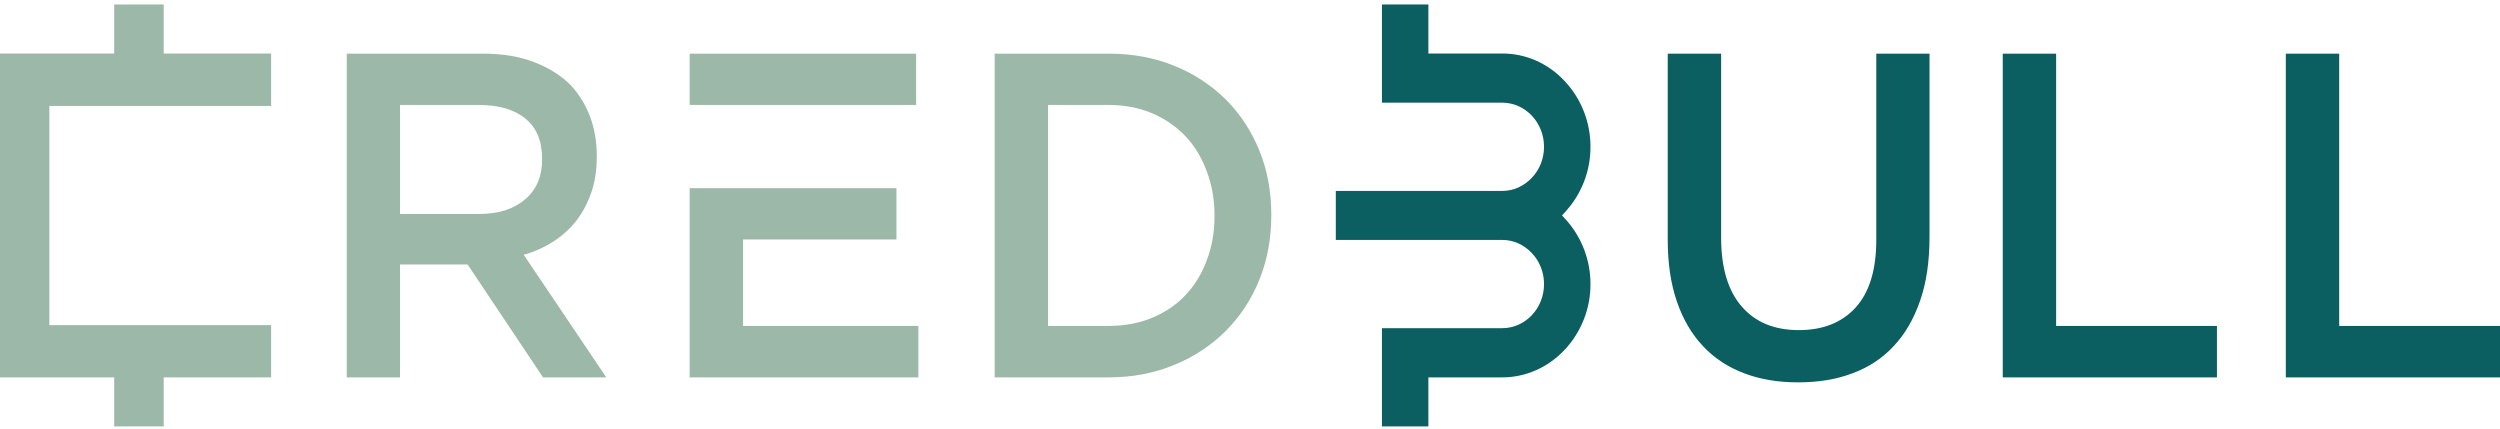
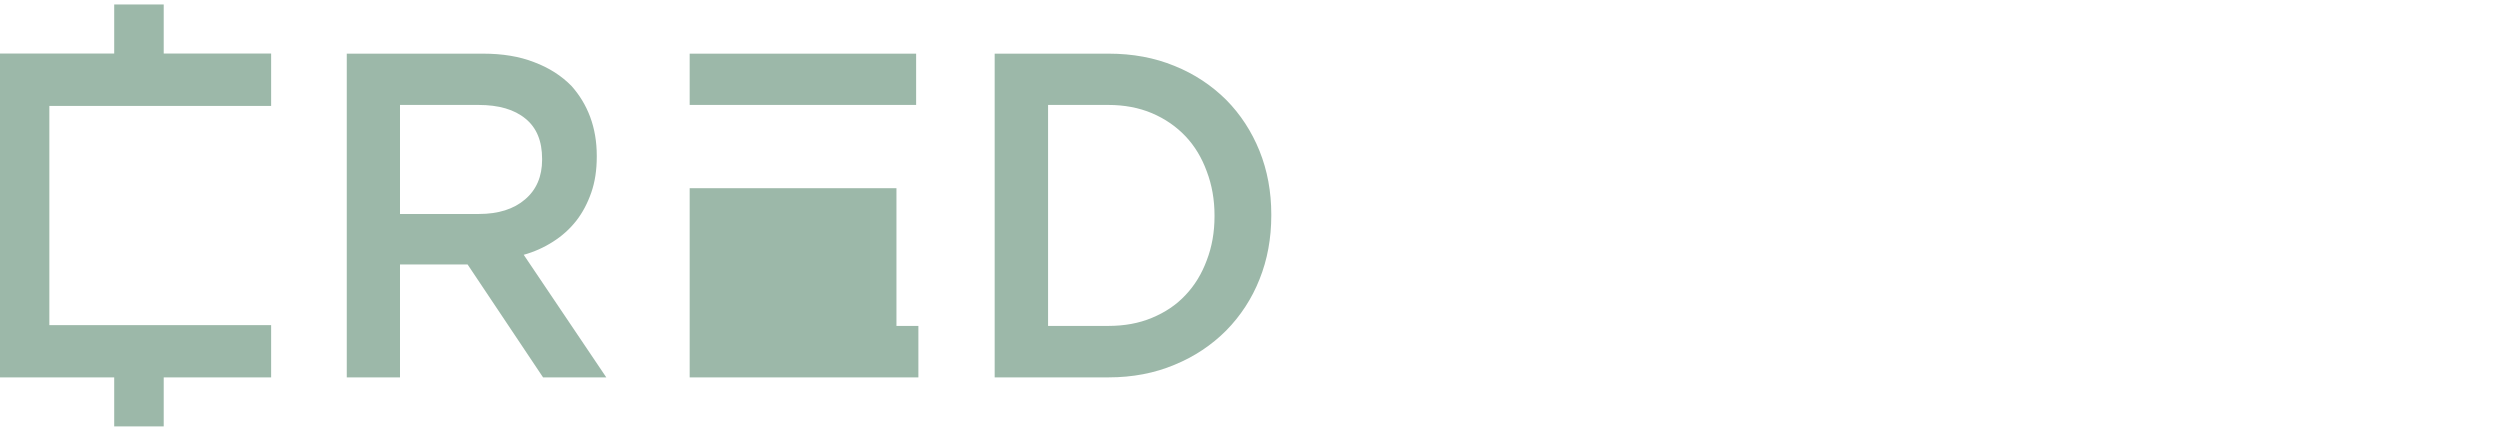
<svg xmlns="http://www.w3.org/2000/svg" width="175" height="30" viewBox="0 0 175 30" fill="none">
-   <path d="M77.576 22.814C78.705 22.814 79.721 22.633 80.635 22.249C81.561 21.866 82.34 21.346 82.984 20.657C83.627 19.98 84.124 19.167 84.474 18.219C84.835 17.282 85.016 16.254 85.016 15.148V15.08C85.016 13.973 84.835 12.946 84.474 11.998C84.124 11.038 83.627 10.214 82.984 9.536C82.34 8.859 81.561 8.317 80.635 7.922C79.721 7.538 78.705 7.346 77.576 7.346H73.365V22.814H77.576ZM3.455 7.414H18.979V3.745H11.46V0.312H7.994V3.745H0V26.416H7.994V29.848H11.46V26.416H18.979V22.757H3.455V7.414ZM33.532 14.978C34.876 14.978 35.96 14.64 36.75 13.962C37.552 13.285 37.947 12.348 37.947 11.185V11.117C37.947 9.875 37.563 8.938 36.784 8.306C36.005 7.662 34.91 7.346 33.498 7.346H28V14.978H33.532ZM24.274 3.756H33.815C35.169 3.756 36.355 3.948 37.394 4.354C38.444 4.749 39.302 5.303 40.002 6.014C40.566 6.646 41.007 7.369 41.311 8.182C41.616 9.006 41.774 9.909 41.774 10.903V10.97C41.774 11.896 41.65 12.732 41.39 13.477C41.131 14.222 40.781 14.888 40.34 15.453C39.889 16.028 39.347 16.514 38.726 16.909C38.088 17.321 37.392 17.633 36.66 17.835L42.44 26.416H38.014L32.731 18.512H28V26.416H24.274V3.756ZM48.277 3.756H64.129V7.346H48.277V3.756ZM62.752 13.172V16.762H52.014V22.814H64.287V26.416H48.277V13.172H62.752ZM69.627 3.756H77.61C79.281 3.756 80.816 4.038 82.216 4.614C83.616 5.178 84.813 5.98 85.829 6.985C86.834 8.001 87.613 9.198 88.166 10.564C88.719 11.941 88.99 13.42 88.99 15.012V15.08C88.99 16.683 88.719 18.174 88.166 19.551C87.636 20.893 86.841 22.114 85.829 23.141C84.813 24.157 83.616 24.959 82.216 25.535C80.816 26.122 79.281 26.416 77.61 26.416H69.627V3.756Z" fill="#9CB8A9" />
-   <path d="M160.007 3.756H163.744V22.814H175V26.416H160.007V3.756ZM96.736 7.188H105.169C105.937 7.188 106.671 7.515 107.224 8.091C107.778 8.678 108.082 9.457 108.082 10.27C108.082 11.095 107.778 11.873 107.224 12.449C106.671 13.036 105.937 13.364 105.169 13.364H93.507V16.796H105.169C105.937 16.796 106.671 17.123 107.224 17.711C107.778 18.286 108.082 19.066 108.082 19.89C108.082 20.703 107.778 21.482 107.224 22.069C106.671 22.645 105.937 22.972 105.169 22.972H96.736V29.848H99.987V26.416H105.169C106.807 26.416 108.365 25.715 109.516 24.496C110.688 23.249 111.338 21.601 111.334 19.89C111.334 18.151 110.679 16.503 109.516 15.272C109.491 15.248 109.468 15.222 109.448 15.193L109.336 15.08L109.448 14.967C109.471 14.933 109.494 14.911 109.516 14.888C110.69 13.638 111.34 11.985 111.334 10.27C111.334 8.543 110.679 6.895 109.516 5.664C108.365 4.433 106.807 3.745 105.169 3.745H99.987V0.312H96.736V7.188ZM125.865 26.765C124.476 26.765 123.223 26.562 122.105 26.133C120.976 25.715 120.016 25.083 119.226 24.248C118.424 23.401 117.815 22.362 117.386 21.12C116.957 19.878 116.742 18.445 116.742 16.796V3.756H120.479V16.638C120.479 18.749 120.965 20.364 121.924 21.459C122.884 22.566 124.216 23.107 125.921 23.107C127.603 23.107 128.924 22.588 129.895 21.527C130.855 20.465 131.34 18.896 131.34 16.796V3.756H135.066V16.604C135.066 18.286 134.852 19.765 134.411 21.041C133.971 22.317 133.361 23.378 132.56 24.225C131.769 25.083 130.798 25.715 129.669 26.133C128.54 26.562 127.265 26.765 125.865 26.765ZM140.192 3.756H143.929V22.814H155.186V26.416H140.192V3.756Z" fill="#0B5F61" />
+   <path d="M77.576 22.814C78.705 22.814 79.721 22.633 80.635 22.249C81.561 21.866 82.34 21.346 82.984 20.657C83.627 19.98 84.124 19.167 84.474 18.219C84.835 17.282 85.016 16.254 85.016 15.148V15.08C85.016 13.973 84.835 12.946 84.474 11.998C84.124 11.038 83.627 10.214 82.984 9.536C82.34 8.859 81.561 8.317 80.635 7.922C79.721 7.538 78.705 7.346 77.576 7.346H73.365V22.814H77.576ZM3.455 7.414H18.979V3.745H11.46V0.312H7.994V3.745H0V26.416H7.994V29.848H11.46V26.416H18.979V22.757H3.455V7.414ZM33.532 14.978C34.876 14.978 35.96 14.64 36.75 13.962C37.552 13.285 37.947 12.348 37.947 11.185V11.117C37.947 9.875 37.563 8.938 36.784 8.306C36.005 7.662 34.91 7.346 33.498 7.346H28V14.978H33.532ZM24.274 3.756H33.815C35.169 3.756 36.355 3.948 37.394 4.354C38.444 4.749 39.302 5.303 40.002 6.014C40.566 6.646 41.007 7.369 41.311 8.182C41.616 9.006 41.774 9.909 41.774 10.903V10.97C41.774 11.896 41.65 12.732 41.39 13.477C41.131 14.222 40.781 14.888 40.34 15.453C39.889 16.028 39.347 16.514 38.726 16.909C38.088 17.321 37.392 17.633 36.66 17.835L42.44 26.416H38.014L32.731 18.512H28V26.416H24.274V3.756ZM48.277 3.756H64.129V7.346H48.277V3.756ZM62.752 13.172V16.762V22.814H64.287V26.416H48.277V13.172H62.752ZM69.627 3.756H77.61C79.281 3.756 80.816 4.038 82.216 4.614C83.616 5.178 84.813 5.98 85.829 6.985C86.834 8.001 87.613 9.198 88.166 10.564C88.719 11.941 88.99 13.42 88.99 15.012V15.08C88.99 16.683 88.719 18.174 88.166 19.551C87.636 20.893 86.841 22.114 85.829 23.141C84.813 24.157 83.616 24.959 82.216 25.535C80.816 26.122 79.281 26.416 77.61 26.416H69.627V3.756Z" fill="#9CB8A9" />
</svg>